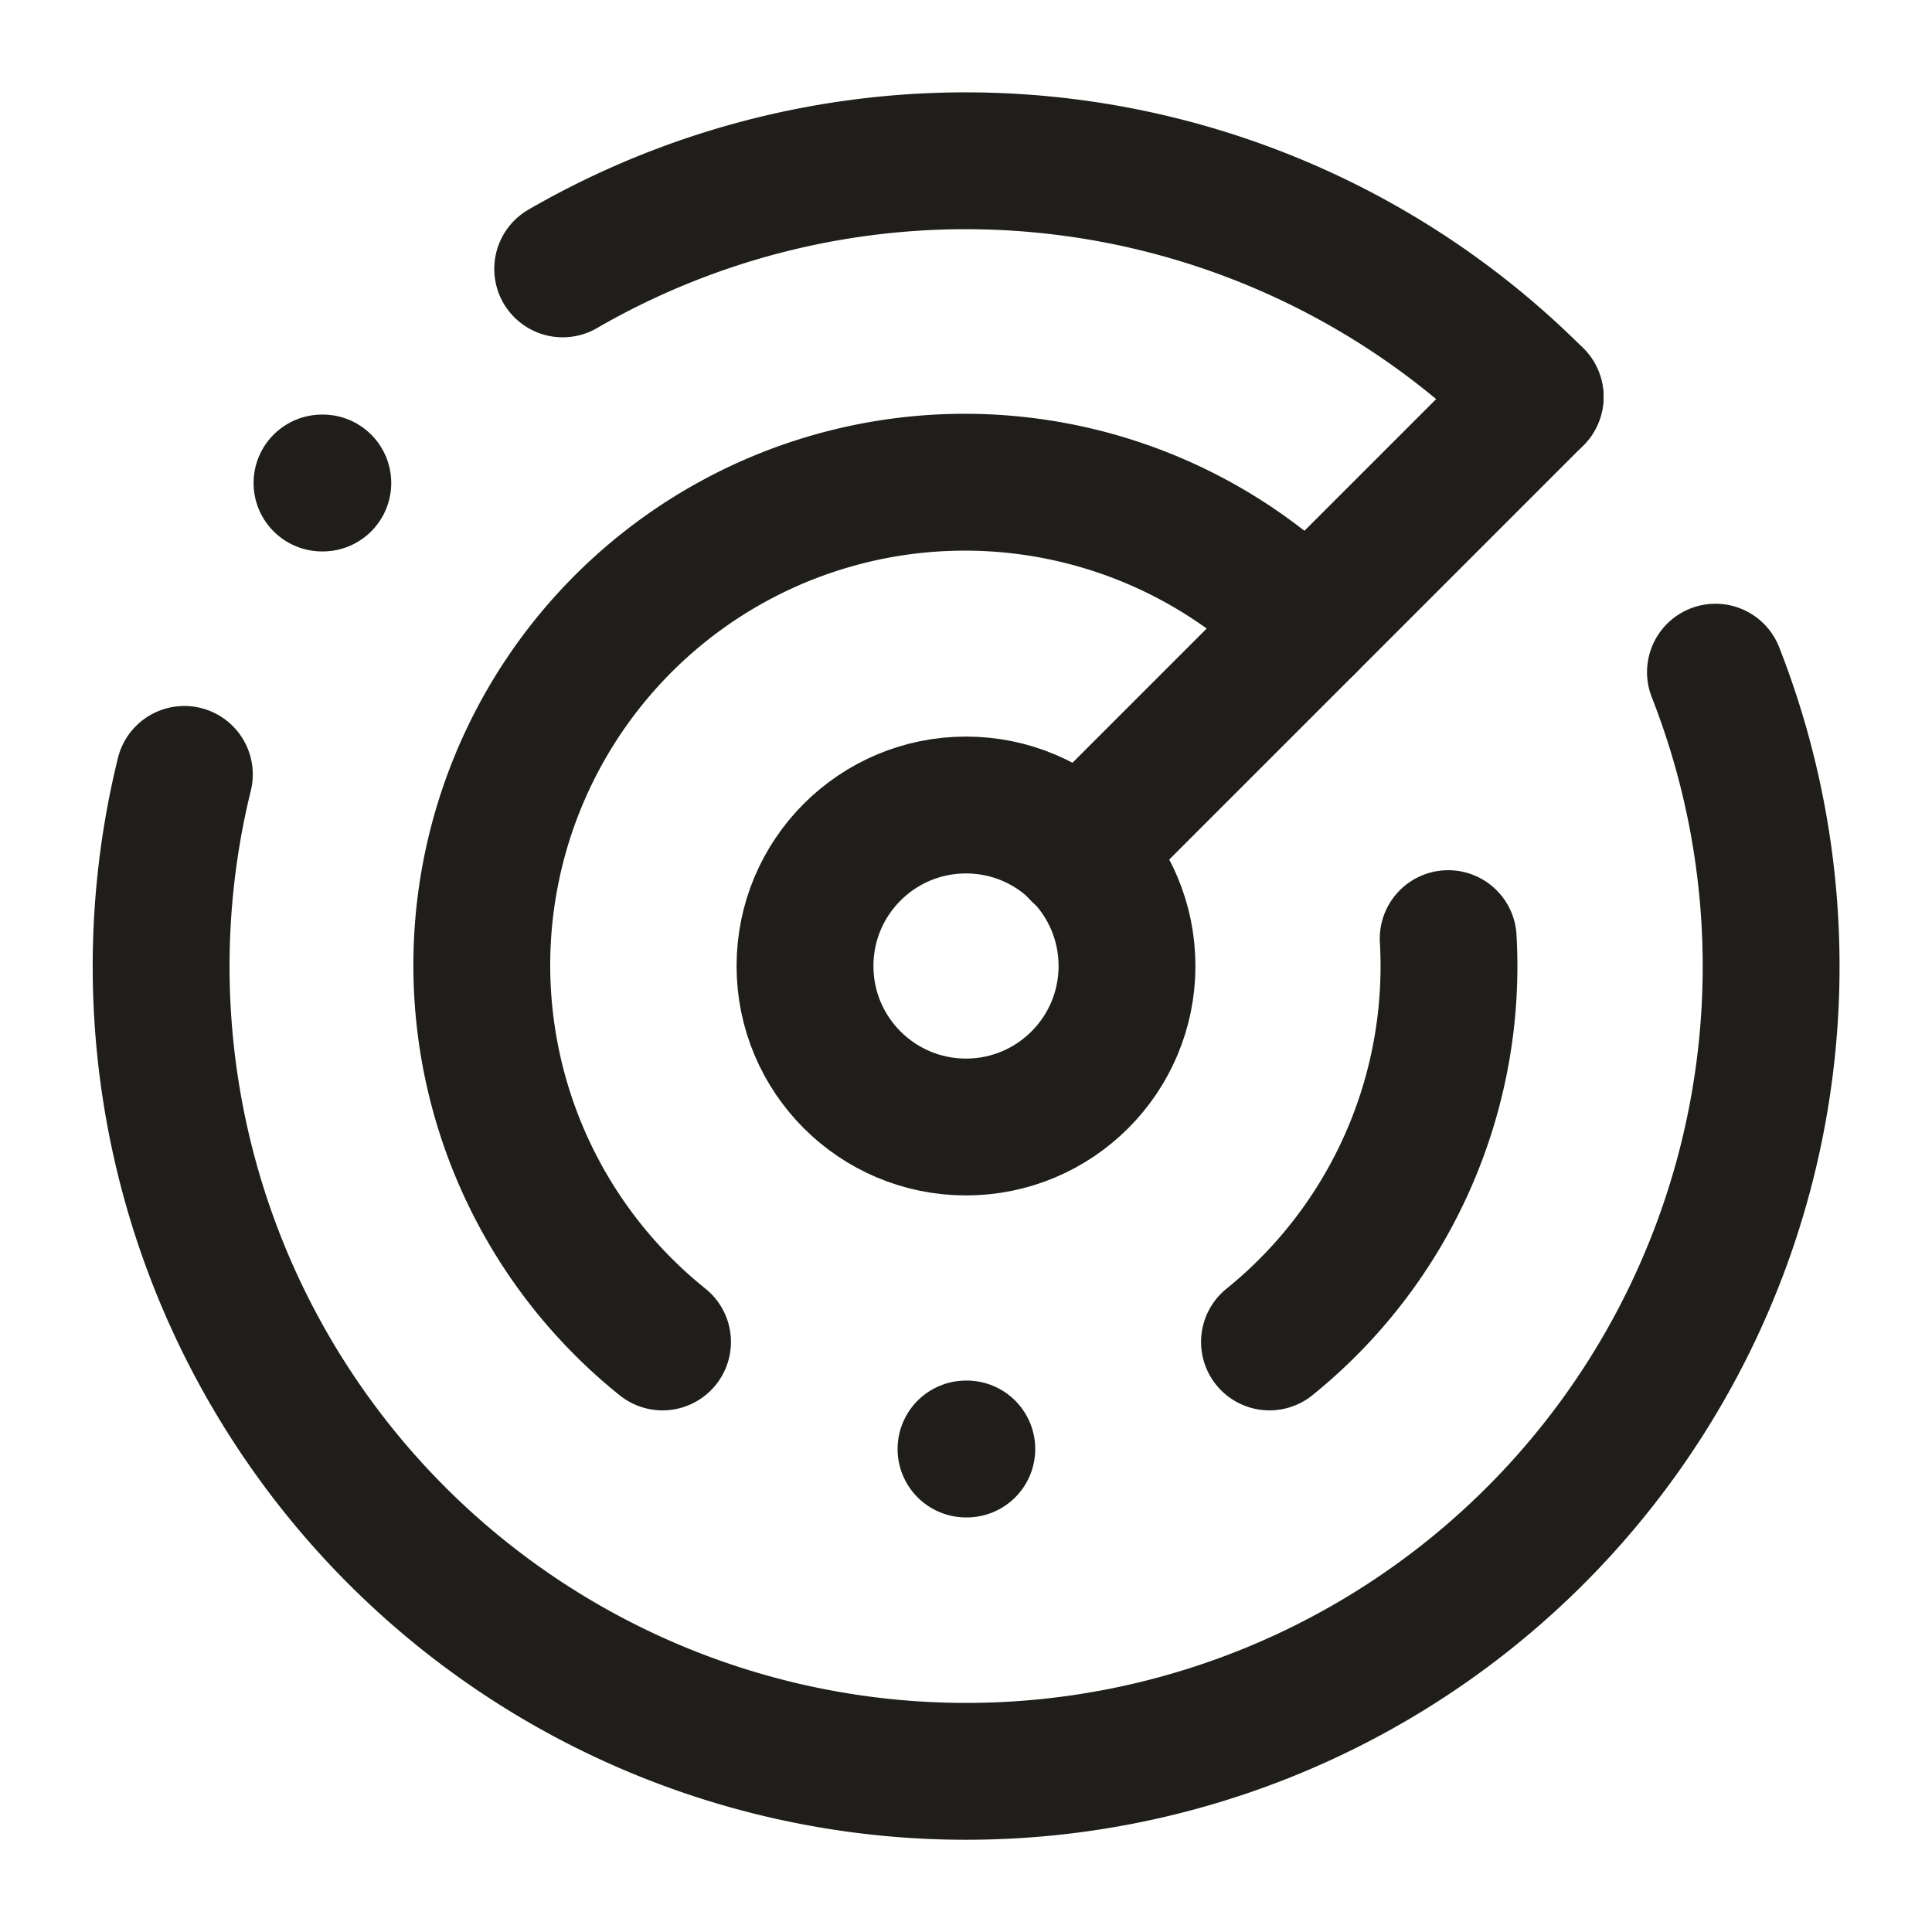
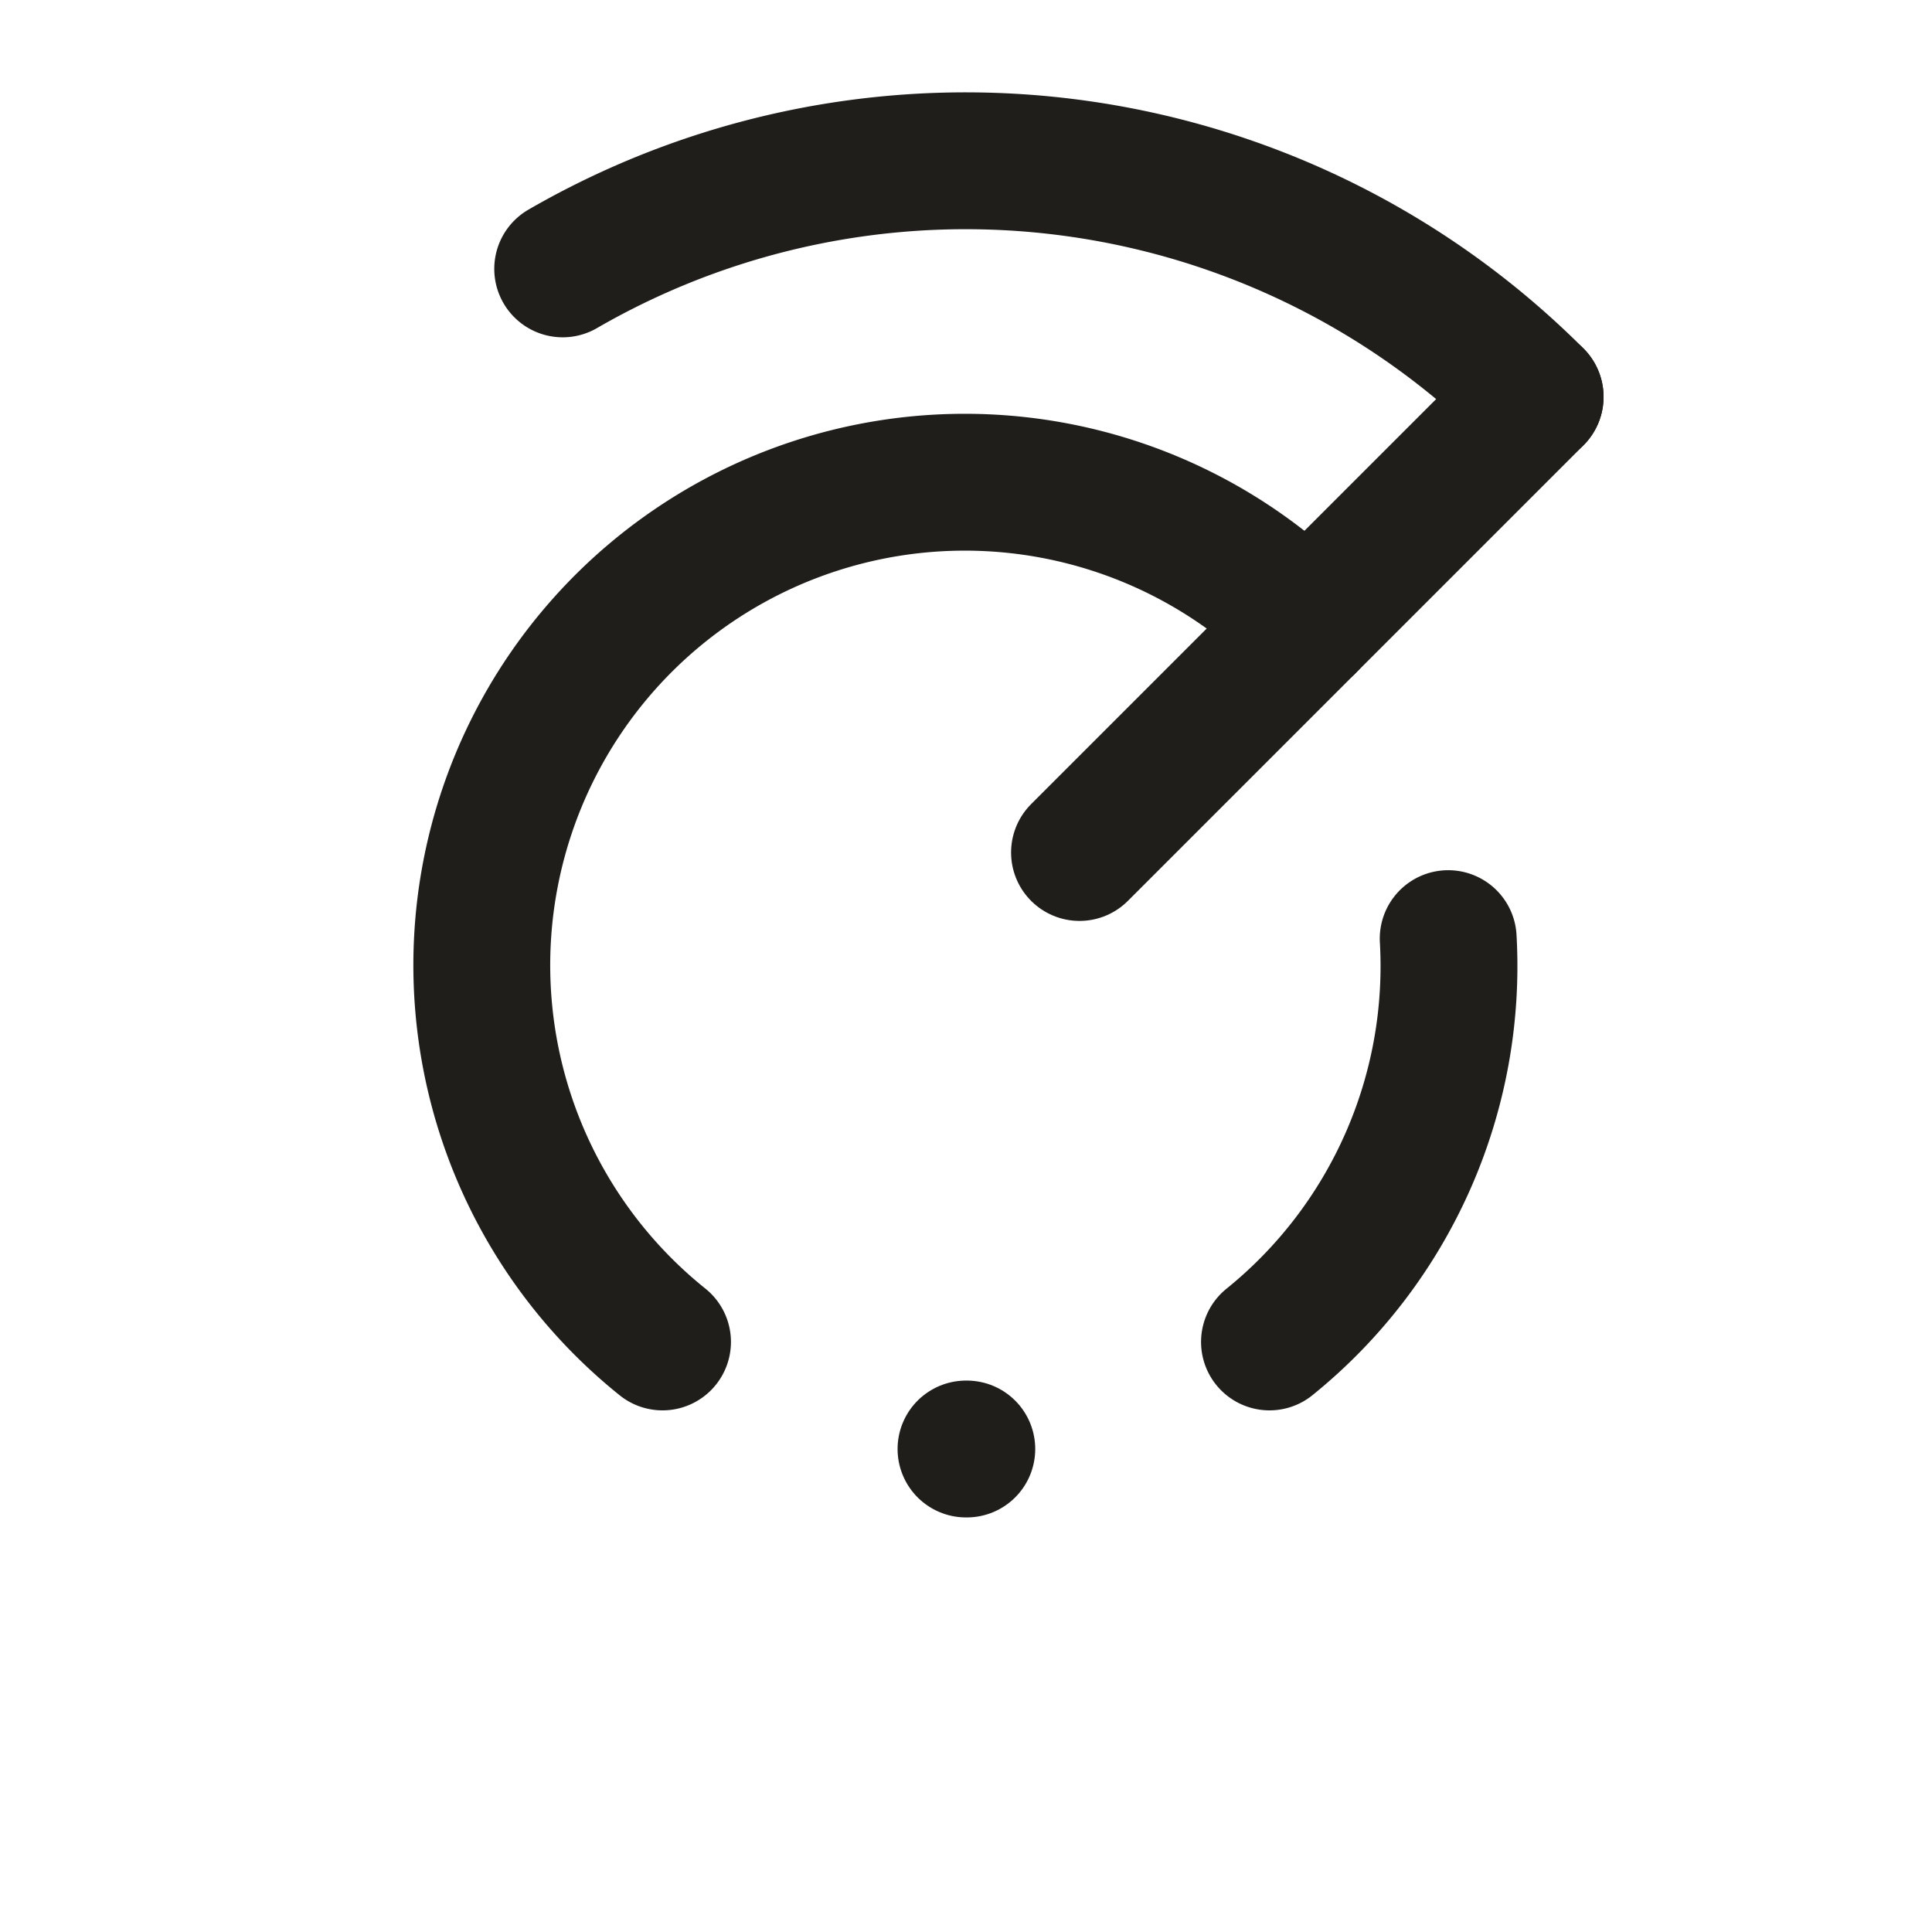
<svg xmlns="http://www.w3.org/2000/svg" viewBox="0 0 24 24">
  <title>Rarity Radar</title>
  <g fill="none" stroke="#1f1e1b" stroke-width="1.7" stroke-linecap="round" stroke-linejoin="round">
    <path d="M19.07 4.93A10 10 0 0 0 6.99 3.34" />
-     <path d="M4 6h.01" />
-     <path d="M2.29 9.62A10 10 0 1 0 21.31 8.35" />
    <path d="M16.24 7.76A6 6 0 1 0 8.23 16.67" />
    <path d="M12 18h.01" />
    <path d="M17.99 11.66A6 6 0 0 1 15.77 16.67" />
-     <circle cx="12" cy="12" r="2" />
    <path d="m13.41 10.59 5.66-5.66" />
  </g>
</svg>